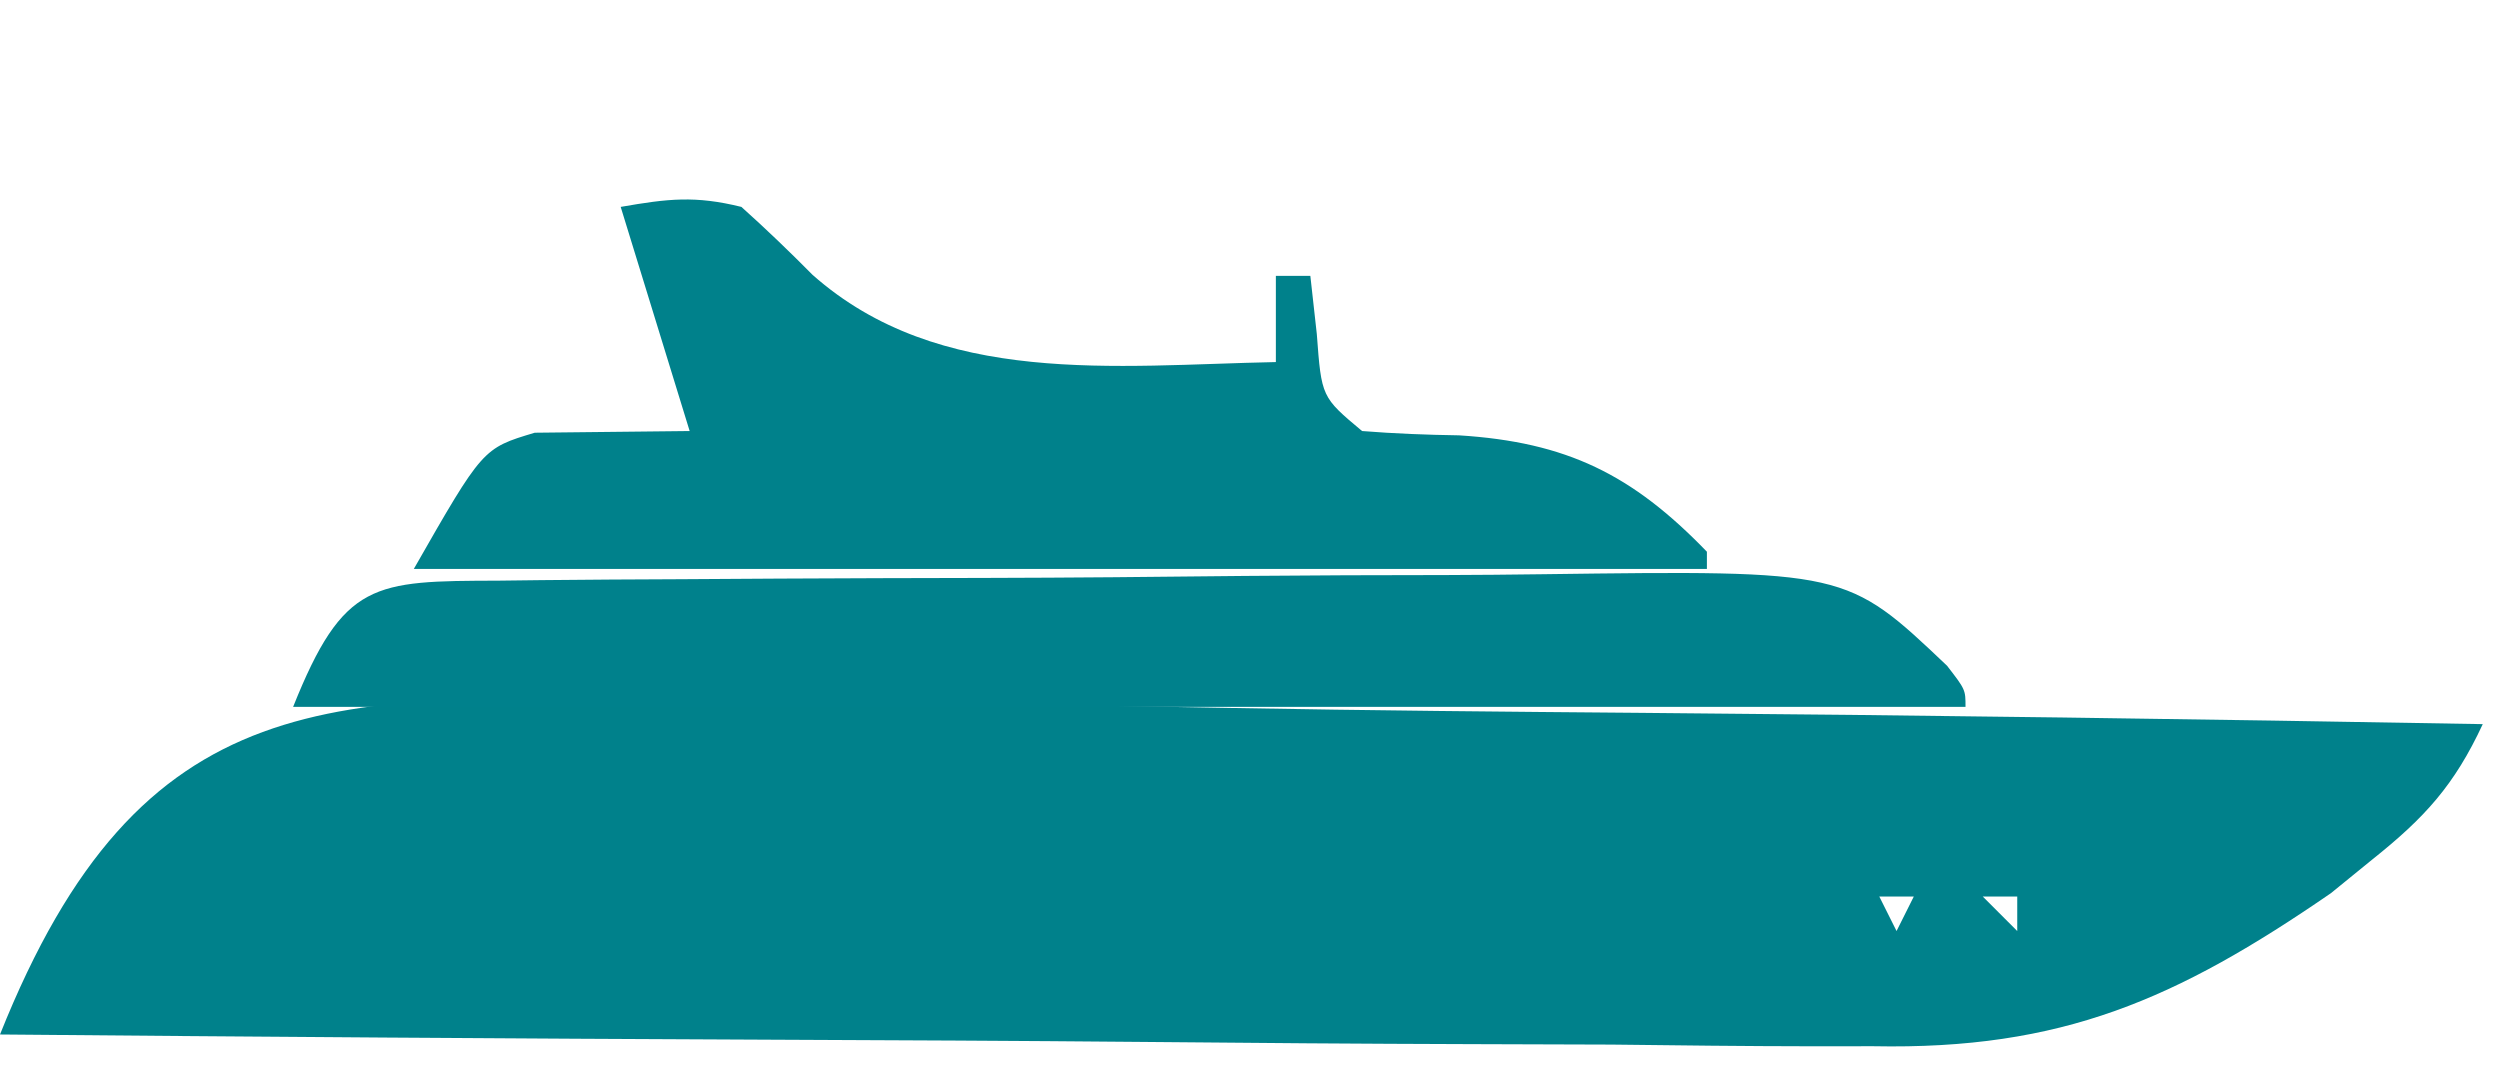
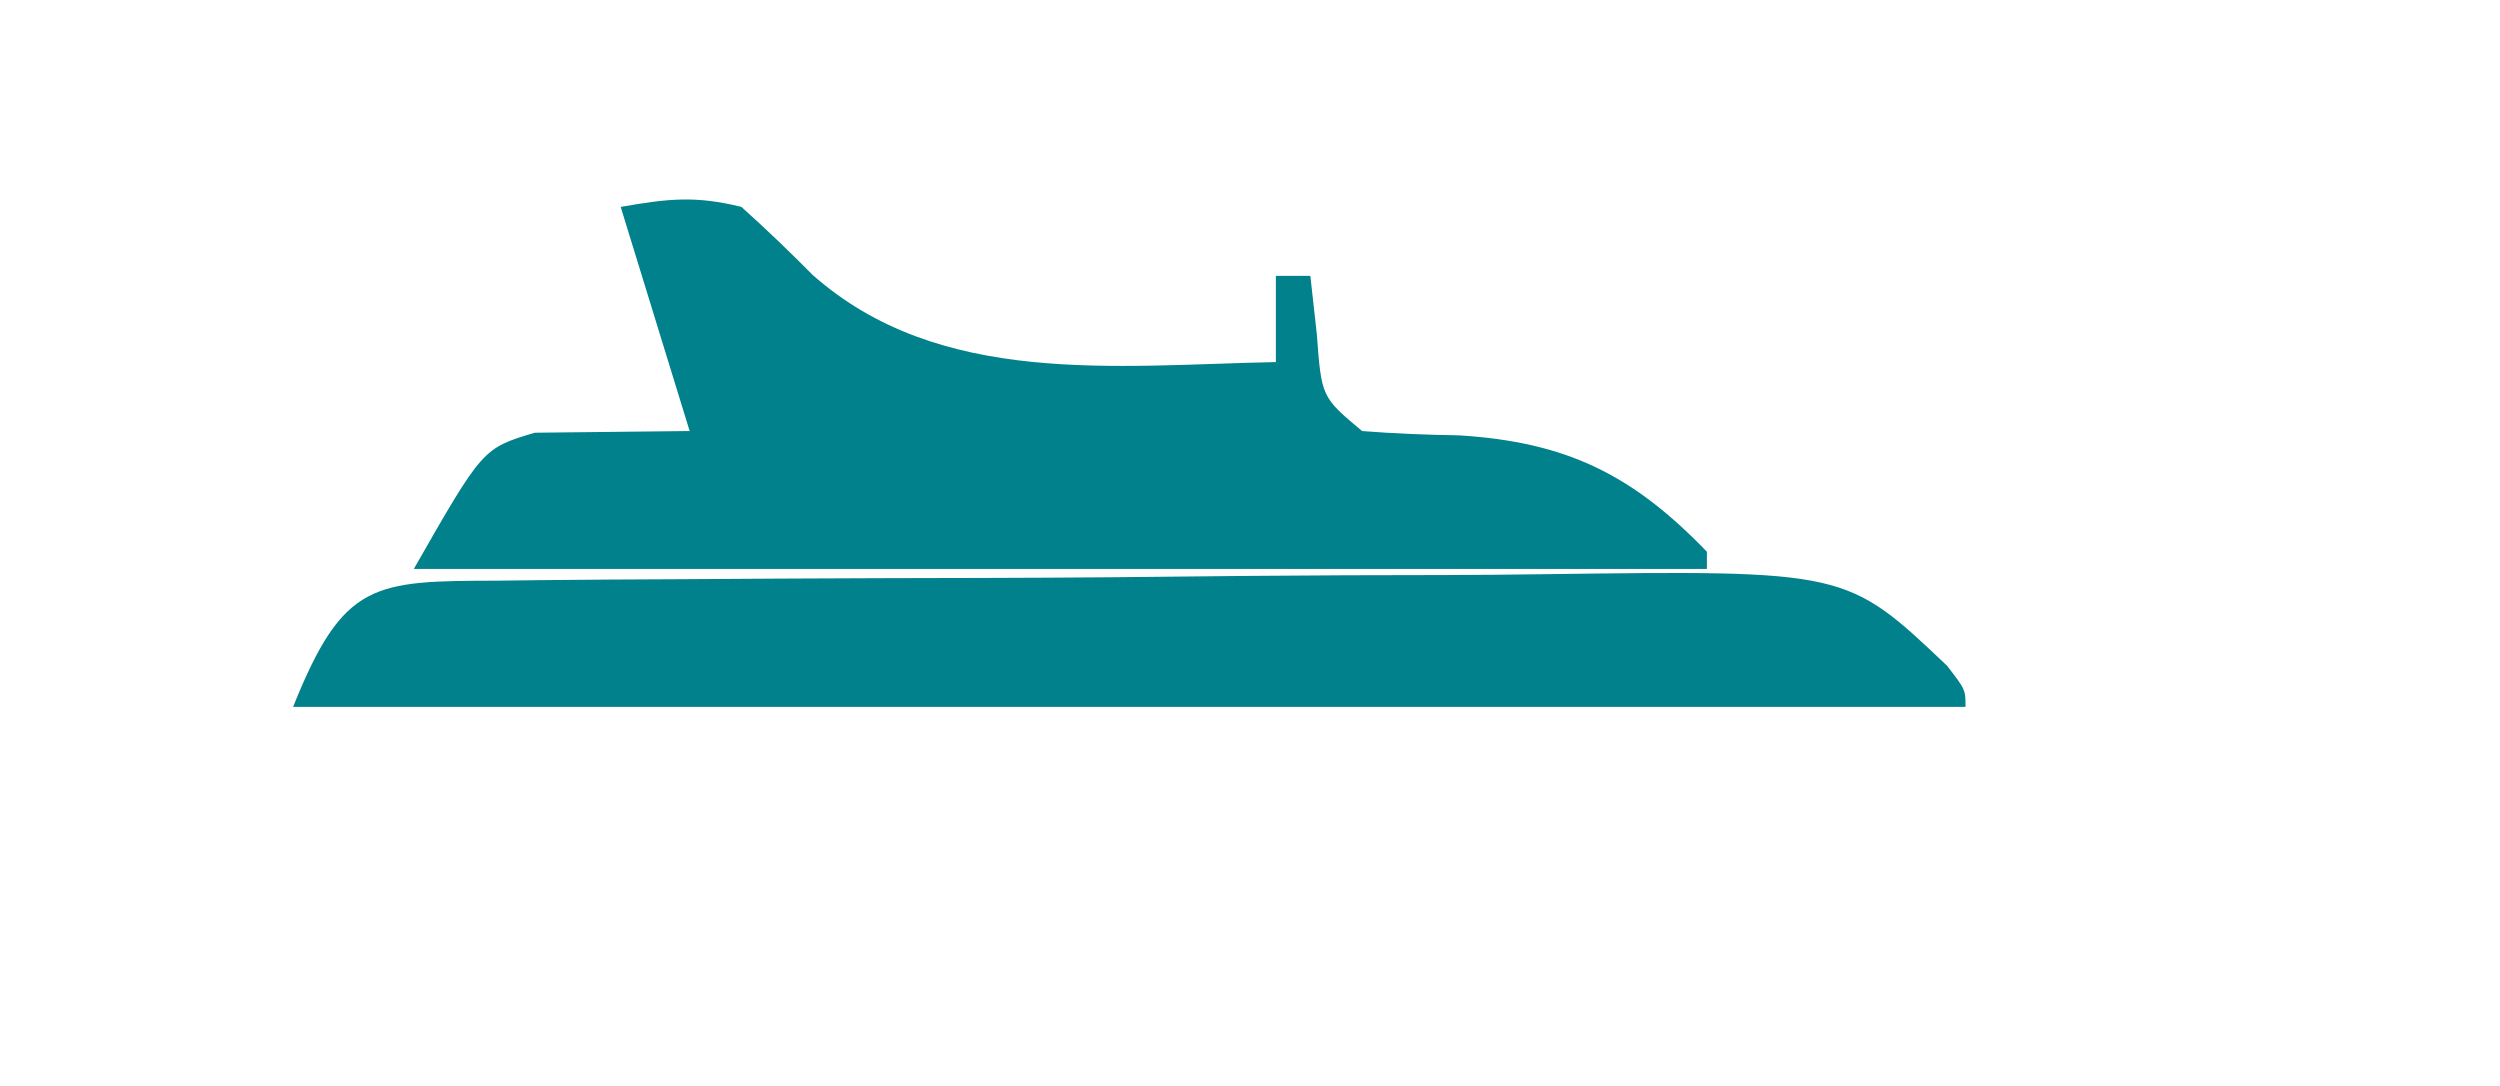
<svg xmlns="http://www.w3.org/2000/svg" version="1.1" width="145" height="63">
-   <path d="M0 0 C3.673 0.082 7.345 0.089 11.019 0.104 C17.961 0.145 24.901 0.251 31.842 0.382 C39.75 0.528 47.658 0.599 55.567 0.664 C71.823 0.799 88.077 1.028 104.331 1.318 C102.679 4.866 100.977 6.737 97.894 9.193 C97.111 9.83 96.329 10.467 95.523 11.123 C86.575 17.278 79.931 20.216 68.975 19.999 C67.793 20 66.612 20.001 65.394 20.002 C61.525 19.998 57.657 19.951 53.788 19.904 C51.091 19.89 48.394 19.884 45.697 19.878 C39.347 19.86 32.998 19.811 26.648 19.75 C19.412 19.683 12.176 19.65 4.94 19.62 C-9.93 19.558 -24.799 19.452 -39.669 19.318 C-31.481 -1.176 -20.445 -0.532 0 0 Z M69.331 11.318 C69.661 11.978 69.991 12.638 70.331 13.318 C70.661 12.658 70.991 11.998 71.331 11.318 C70.671 11.318 70.011 11.318 69.331 11.318 Z M75.331 11.318 C75.991 11.978 76.651 12.638 77.331 13.318 C77.331 12.658 77.331 11.998 77.331 11.318 C76.671 11.318 76.011 11.318 75.331 11.318 Z " fill="#00818B" transform="translate(39.669,40.682)" />
-   <path d="M0 0 C2.755 -0.479 4.317 -0.661 7 0 C8.417 1.267 9.787 2.587 11.125 3.938 C18.497 10.469 28.685 9.185 38 9 C38 7.35 38 5.7 38 4 C38.66 4 39.32 4 40 4 C40.124 5.114 40.248 6.228 40.375 7.375 C40.647 11.031 40.647 11.031 43 13 C44.871 13.15 46.748 13.221 48.625 13.25 C54.866 13.641 58.665 15.512 63 20 C63 20.33 63 20.66 63 21 C38.25 21 13.5 21 -12 21 C-8 14 -8 14 -4.984 13.098 C-1.99 13.065 1.005 13.033 4 13 C2.68 8.71 1.36 4.42 0 0 Z " fill="#00818B" transform="translate(36,12)" />
+   <path d="M0 0 C2.755 -0.479 4.317 -0.661 7 0 C8.417 1.267 9.787 2.587 11.125 3.938 C18.497 10.469 28.685 9.185 38 9 C38 7.35 38 5.7 38 4 C38.66 4 39.32 4 40 4 C40.124 5.114 40.248 6.228 40.375 7.375 C40.647 11.031 40.647 11.031 43 13 C44.871 13.15 46.748 13.221 48.625 13.25 C54.866 13.641 58.665 15.512 63 20 C63 20.33 63 20.66 63 21 C38.25 21 13.5 21 -12 21 C-8 14 -8 14 -4.984 13.098 C-1.99 13.065 1.005 13.033 4 13 Z " fill="#00818B" transform="translate(36,12)" />
  <path d="M0 0 C0.816 -0.01 1.633 -0.02 2.474 -0.03 C5.185 -0.059 7.895 -0.073 10.605 -0.084 C12.489 -0.095 14.372 -0.107 16.256 -0.119 C20.212 -0.14 24.168 -0.151 28.125 -0.158 C33.182 -0.169 38.239 -0.217 43.296 -0.274 C47.191 -0.311 51.085 -0.322 54.981 -0.325 C56.844 -0.331 58.708 -0.347 60.571 -0.373 C78.189 -0.604 78.189 -0.604 84.026 4.935 C85.097 6.322 85.097 6.322 85.097 7.322 C53.087 7.322 21.077 7.322 -11.903 7.322 C-8.981 0.018 -7.236 0.021 0 0 Z " fill="#00818C" transform="translate(28.903,33.678)" />
</svg>